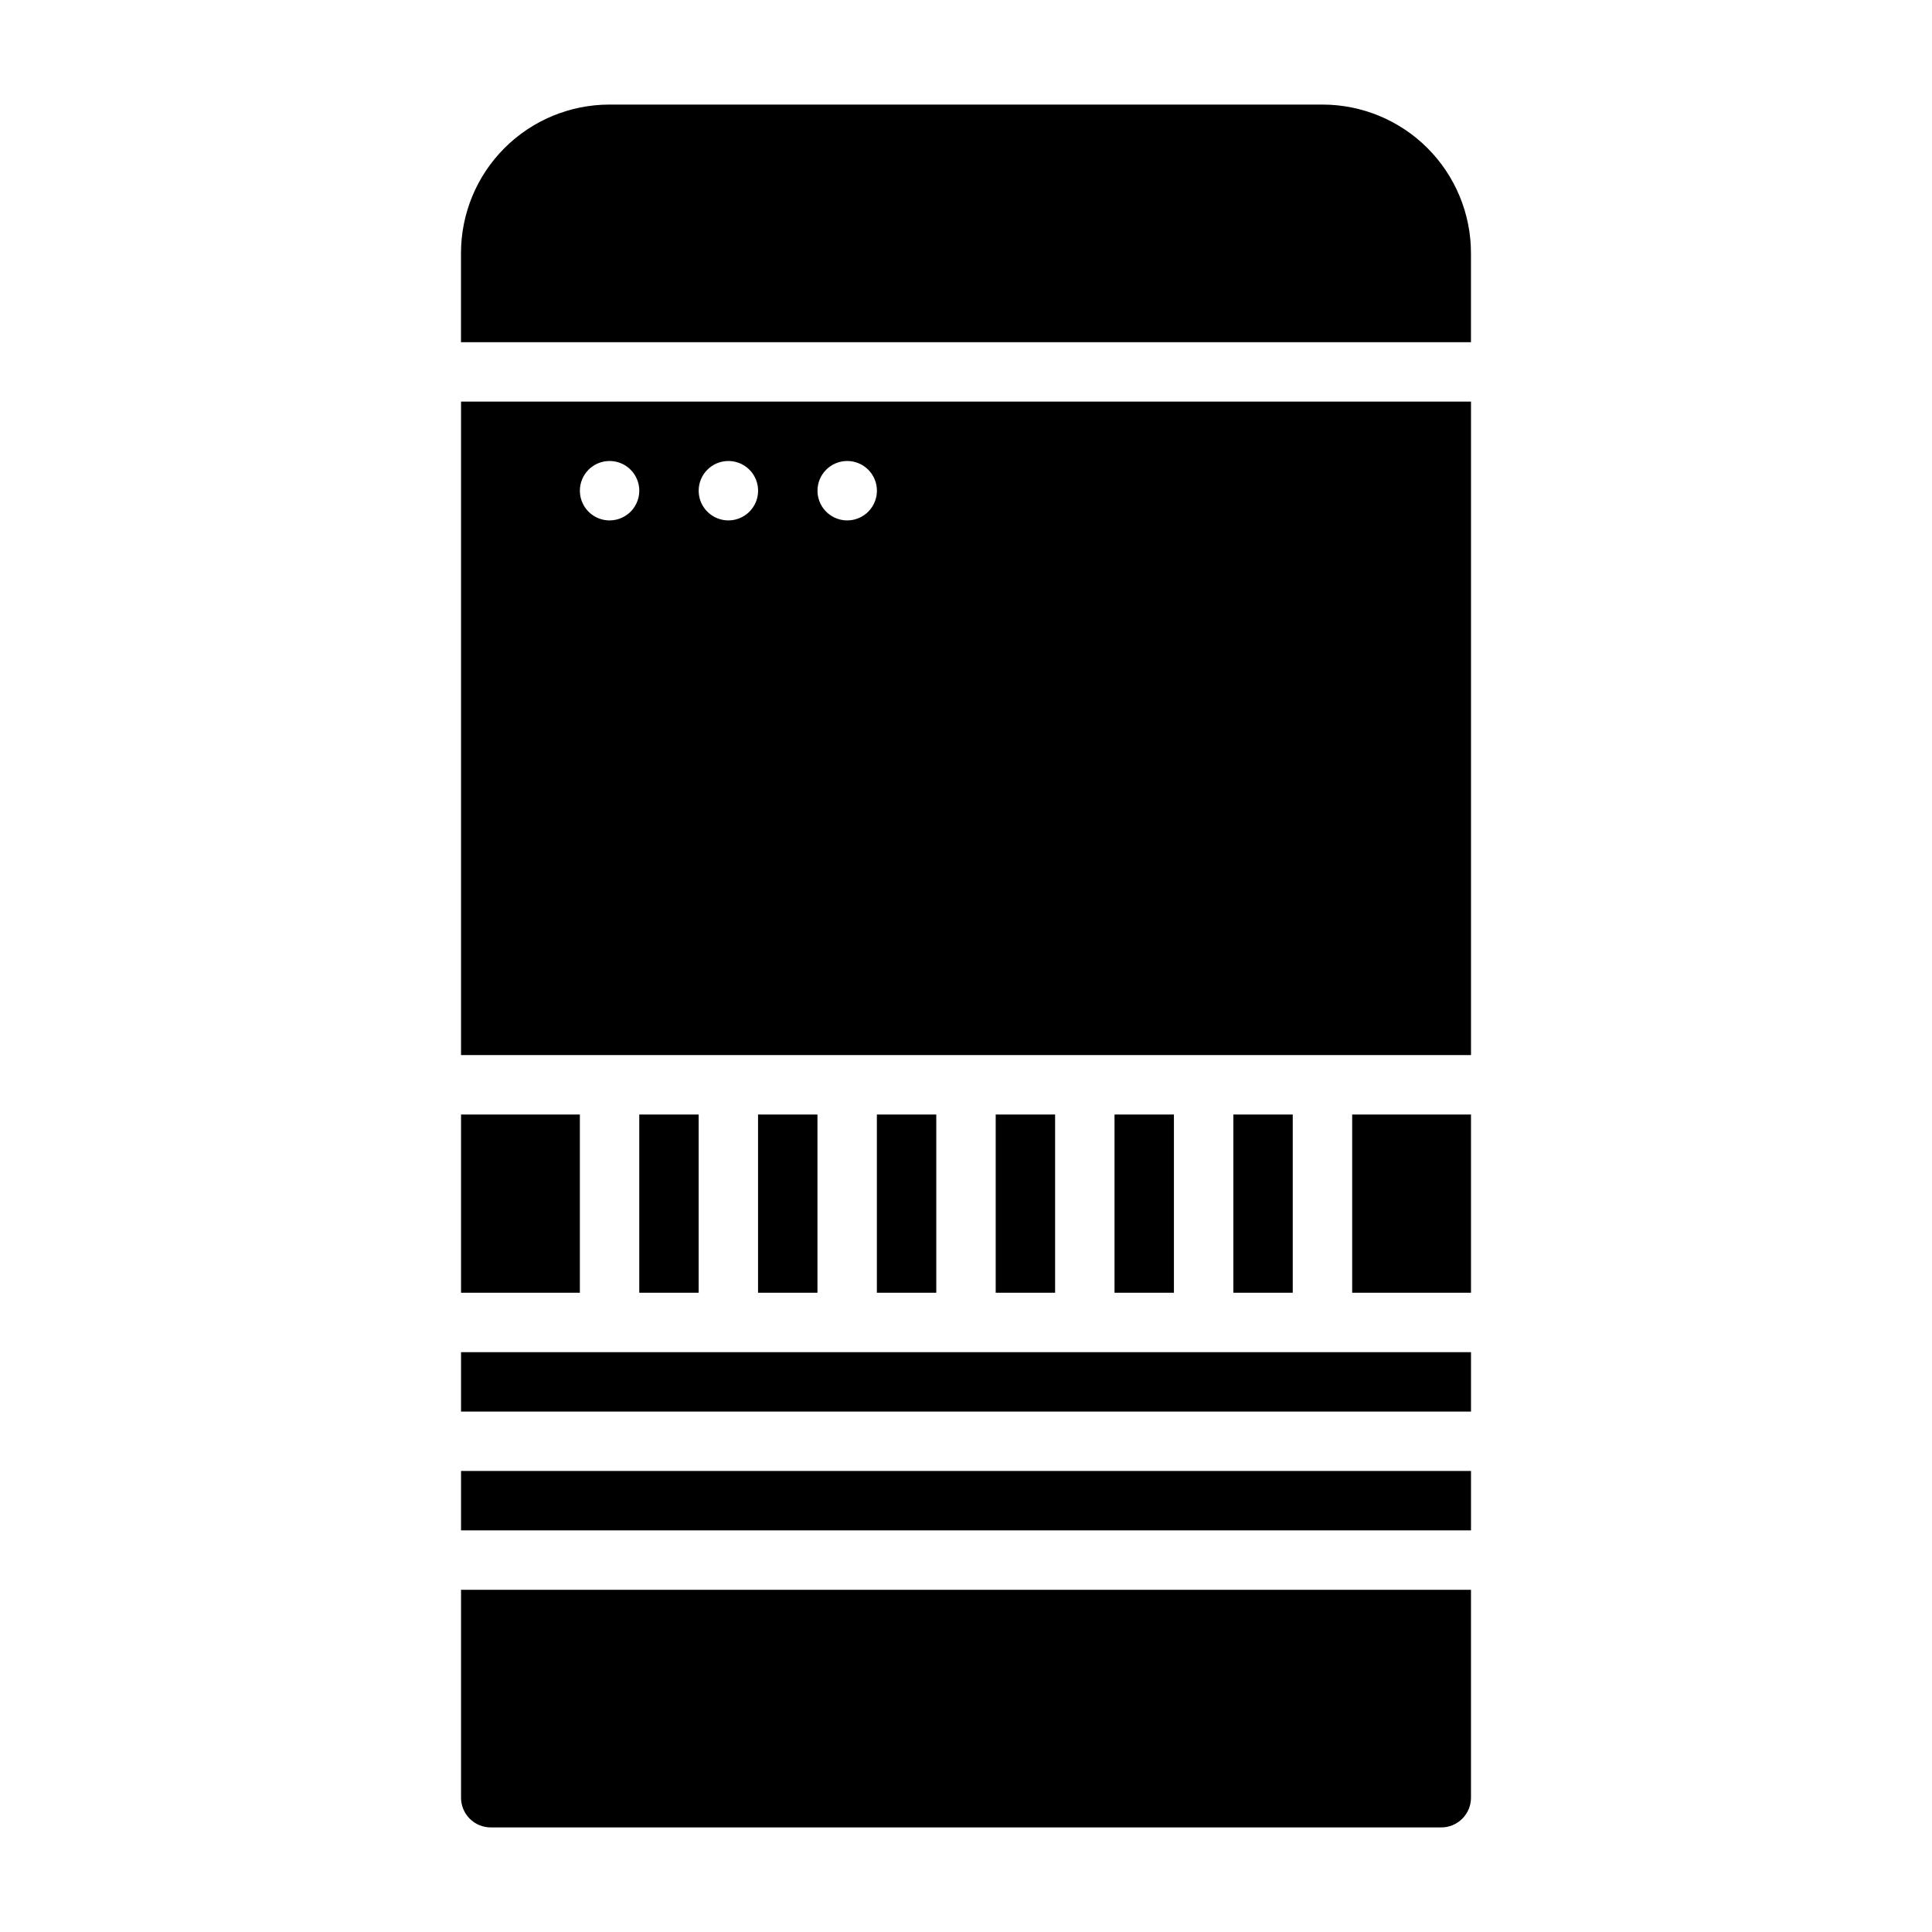
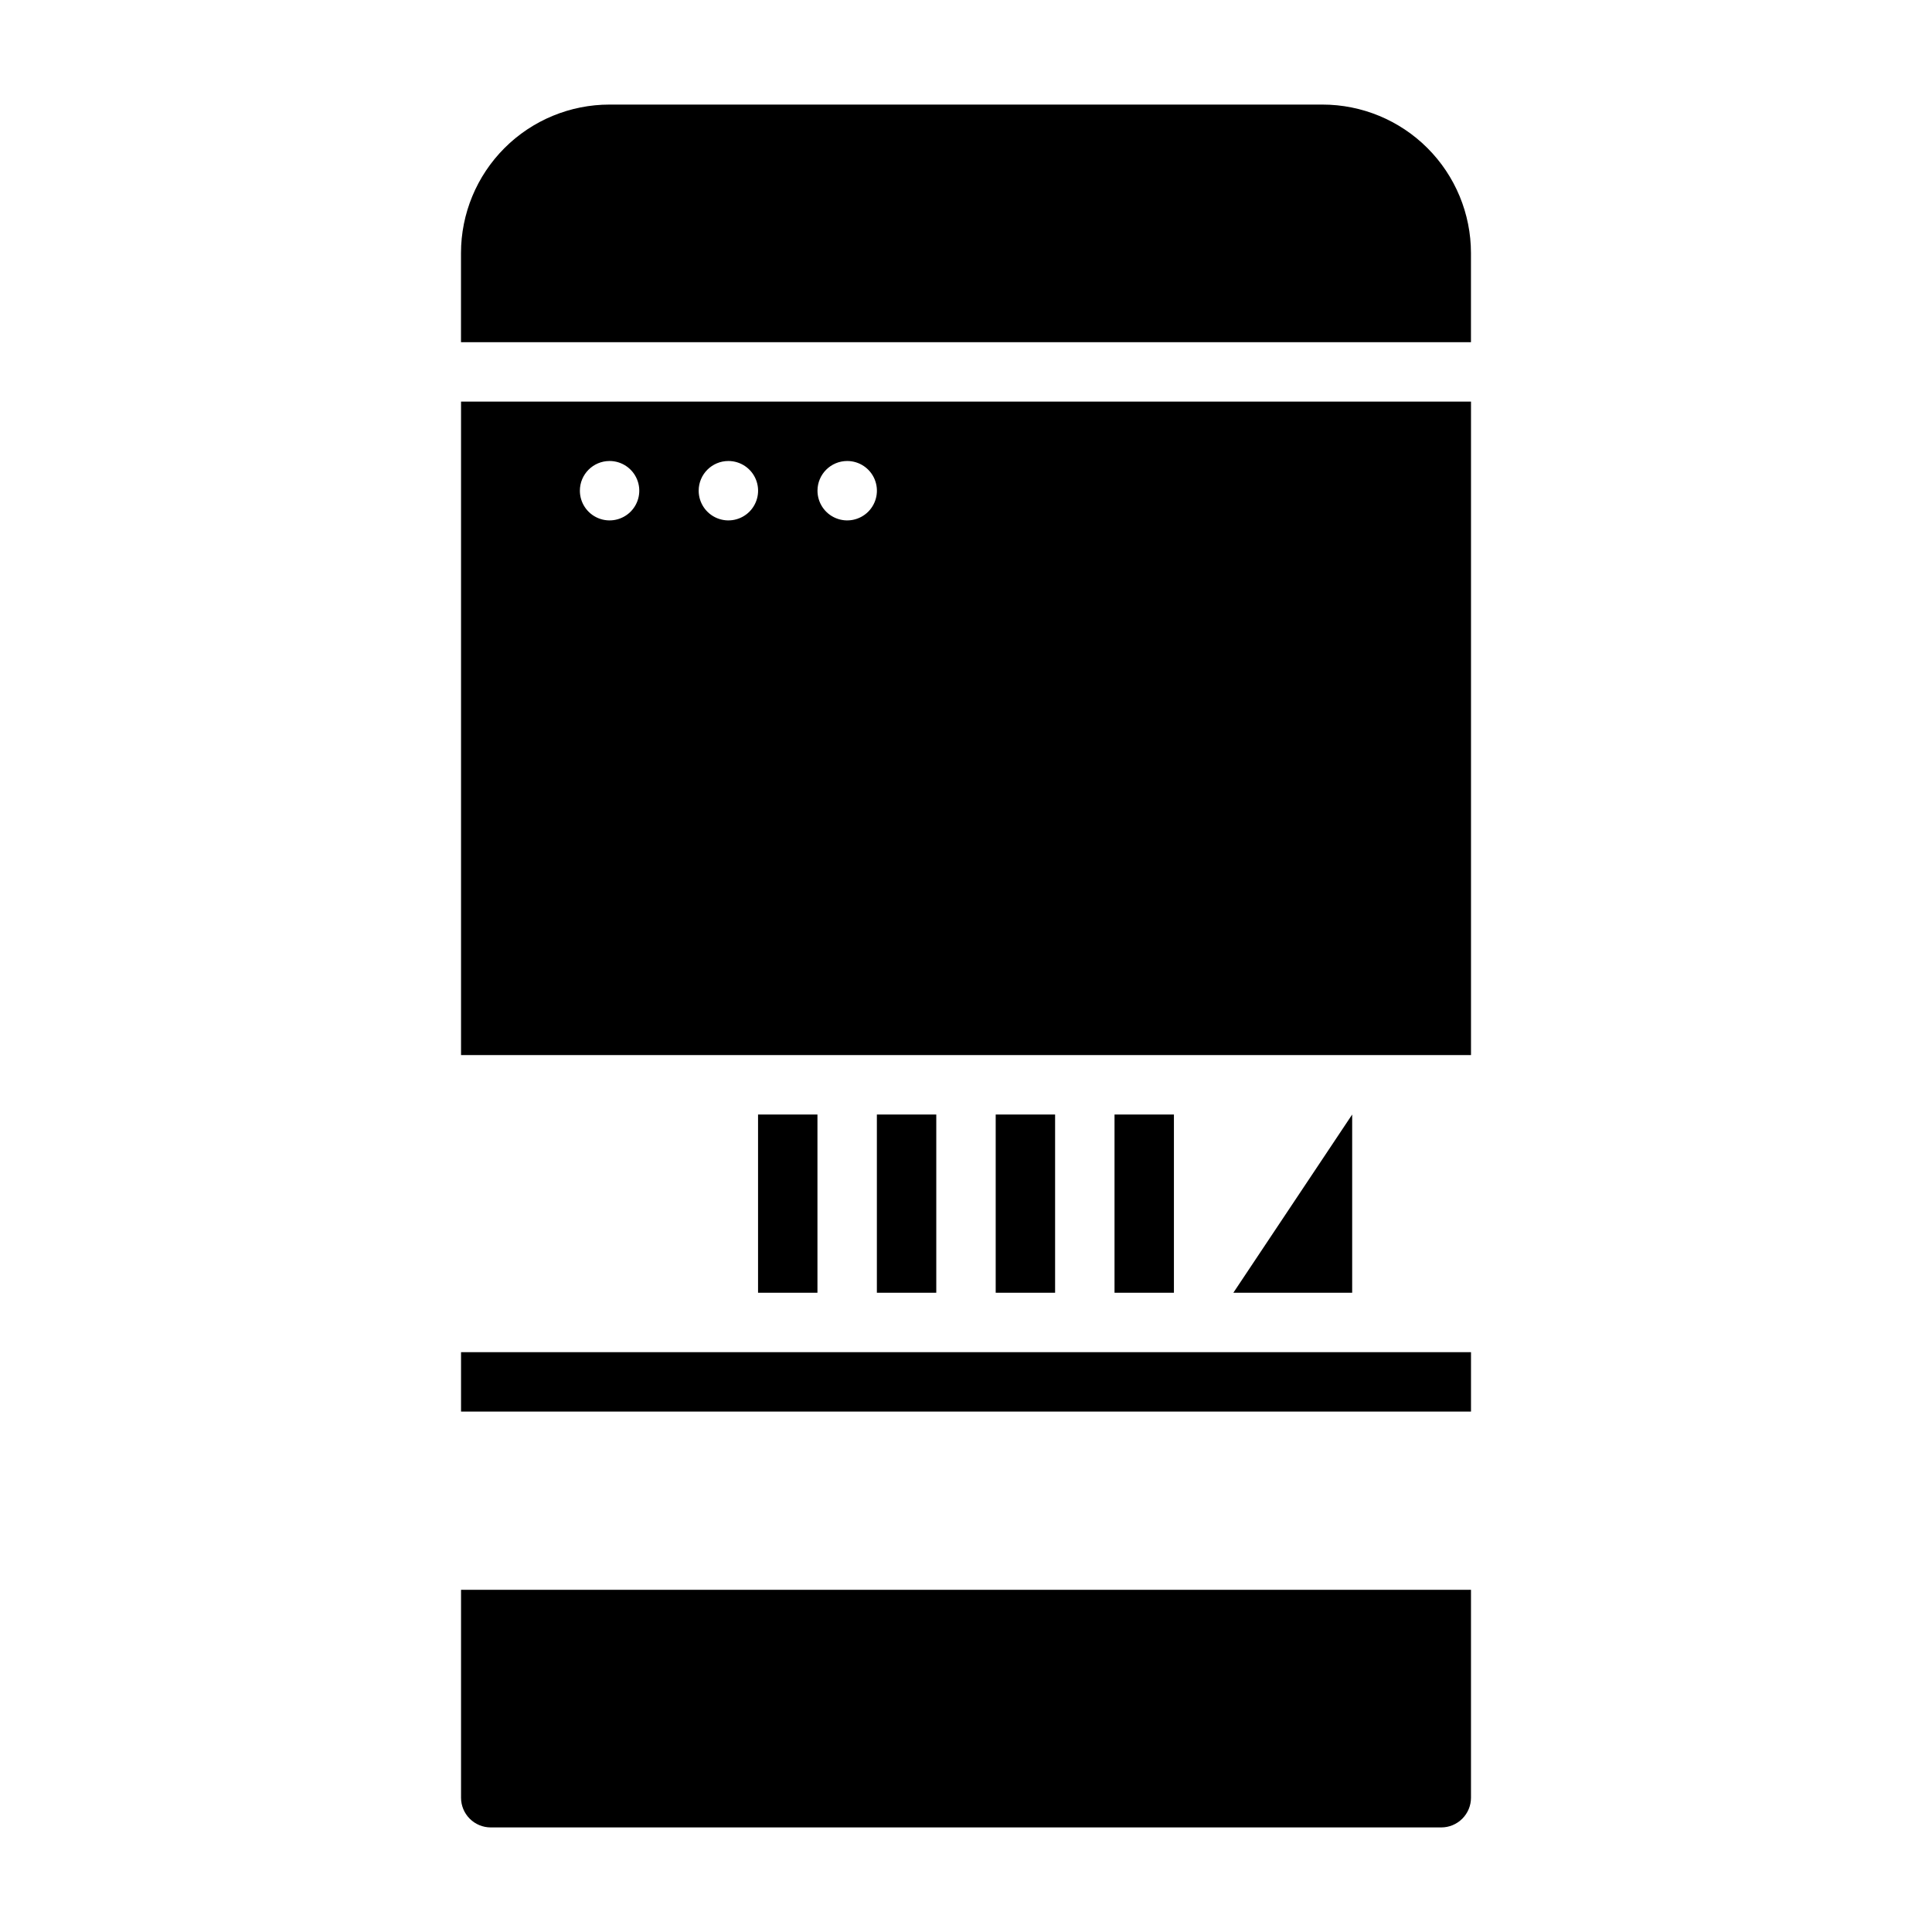
<svg xmlns="http://www.w3.org/2000/svg" fill="#000000" width="800px" height="800px" version="1.1" viewBox="144 144 512 512">
  <g>
    <path d="m439.36 439.36h15.742v47.23h-15.742z" />
    <path d="m407.87 439.36h15.742v47.23h-15.742z" />
-     <path d="m470.85 439.36h15.742v47.23h-15.742z" />
-     <path d="m266.18 439.36h31.488v47.23h-31.488z" />
-     <path d="m502.34 439.36h31.488v47.23h-31.488z" />
+     <path d="m502.34 439.36v47.23h-31.488z" />
    <path d="m376.38 439.36h15.742v47.23h-15.742z" />
-     <path d="m313.41 439.36h15.742v47.23h-15.742z" />
    <path d="m344.89 439.36h15.742v47.23h-15.742z" />
    <path d="m266.18 565.31v55.105-0.004c0 2.09 0.828 4.09 2.305 5.566 1.477 1.477 3.477 2.309 5.566 2.309h251.9c2.09 0 4.09-0.832 5.566-2.309 1.477-1.477 2.309-3.477 2.309-5.566v-55.102z" />
-     <path d="m266.18 533.82h267.65v15.742h-267.65z" />
    <path d="m266.18 423.61h267.65v-173.18h-267.65zm102.34-157.44c3.184 0 6.055 1.918 7.273 4.859 1.215 2.941 0.543 6.324-1.707 8.578-2.254 2.25-5.637 2.926-8.582 1.707-2.941-1.219-4.859-4.09-4.859-7.273 0-4.348 3.527-7.871 7.875-7.871zm-31.488 0c3.184 0 6.055 1.918 7.273 4.859 1.215 2.941 0.543 6.324-1.707 8.578-2.254 2.25-5.637 2.926-8.578 1.707-2.945-1.219-4.863-4.09-4.863-7.273 0-4.348 3.527-7.871 7.875-7.871zm-31.488 0c3.184 0 6.055 1.918 7.273 4.859s0.543 6.324-1.707 8.578c-2.254 2.25-5.637 2.926-8.578 1.707-2.941-1.219-4.859-4.09-4.859-7.273 0-4.348 3.523-7.871 7.871-7.871z" />
    <path d="m266.18 502.34h267.65v15.742h-267.65z" />
    <path d="m533.82 234.69v-23.617c0-10.438-4.148-20.449-11.531-27.832-7.379-7.383-17.391-11.527-27.832-11.527h-188.93c-10.441 0-20.453 4.144-27.832 11.527-7.383 7.383-11.527 17.395-11.527 27.832v23.617z" />
  </g>
</svg>